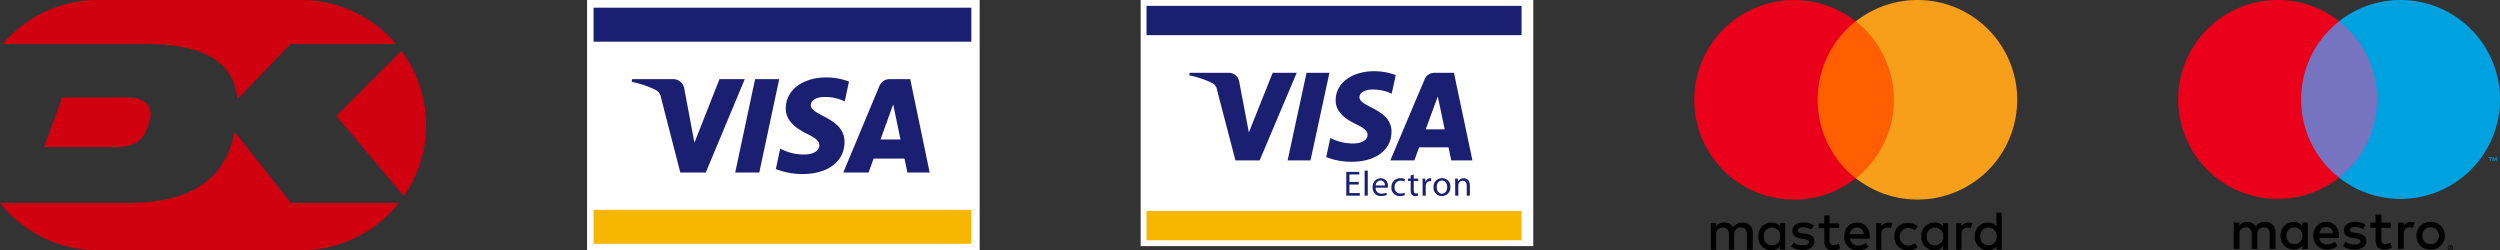
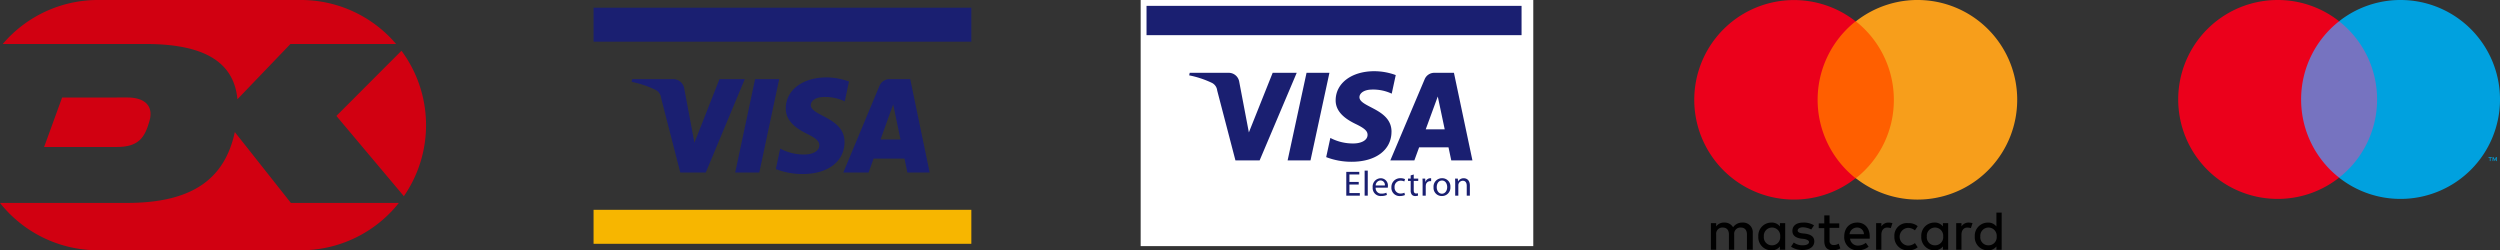
<svg xmlns="http://www.w3.org/2000/svg" width="829.025" height="83" viewBox="0 0 829.025 83">
  <rect x="0" y="0" width="829.025" height="83" fill="#333333" stroke="none" />
  <g id="Group_15" data-name="Group 15" transform="translate(-198.91 -86)">
    <g id="Group_14" data-name="Group 14" transform="translate(144.089 39.146)">
      <g id="Group_2" data-name="Group 2" transform="translate(54.82 46.854)">
        <g id="Group_1" data-name="Group 1" transform="translate(0 0)">
          <path id="Path_3" data-name="Path 3" d="M409.831,135.731l22.378,26.614a41.408,41.408,0,0,0-.793-48.229Z" transform="translate(-298.283 -97.286)" fill="#d10011" />
          <path id="Path_4" data-name="Path 4" d="M142.52,80.849c16.712,0,29.3,4.252,30.6,18.332l17.588-18.335h35.021a41.428,41.428,0,0,0-31.559-14.581h-67.3A41.431,41.431,0,0,0,95.306,80.849Z" transform="translate(-94.386 -66.266)" fill="#d10011" />
          <path id="Path_5" data-name="Path 5" d="M140.258,158.2,134.29,174.6h24.078c7.118,0,9.272-2.946,10.865-8.62,1.577-5.611-2.383-7.788-7.248-7.788Z" transform="translate(-119.658 -125.861)" fill="#d10011" />
          <path id="Path_6" data-name="Path 6" d="M189.157,214.279l-18.6-23.508c-3.441,16.028-14.7,23.5-35.8,23.5H92.689a41.448,41.448,0,0,0,32.487,15.7h67.3a41.44,41.44,0,0,0,32.48-15.7Z" transform="translate(-92.689 -146.979)" fill="#d10011" />
        </g>
      </g>
    </g>
    <g id="Figurehead" transform="translate(908.277 52.915)">
      <g id="acceptance-logos" transform="translate(12.946 33.085)">
        <g id="maestro" transform="translate(0)">
          <g id="g22" transform="translate(18.393 71.141)">
-             <path id="path24" d="M72,5.378v.215h.2a.2.2,0,0,0,.108-.027.09.09,0,0,0,.041-.082.088.088,0,0,0-.041-.08.189.189,0,0,0-.108-.027Zm.2-.151a.371.371,0,0,1,.24.069.233.233,0,0,1,.084.189.224.224,0,0,1-.067.166.326.326,0,0,1-.191.08l.265.305h-.207l-.246-.3H72v.3H71.83V5.227Zm-.051,1.086a.661.661,0,0,0,.263-.053.686.686,0,0,0,.213-.146.686.686,0,0,0,.145-.744.689.689,0,0,0-.145-.216.681.681,0,0,0-.213-.144.66.66,0,0,0-.263-.052.666.666,0,0,0-.628.412.682.682,0,0,0,.144.744.681.681,0,0,0,.485.2Zm0-1.549a.866.866,0,0,1,.344.069.9.9,0,0,1,.282.187.886.886,0,0,1,.19.277.845.845,0,0,1,.069.338.834.834,0,0,1-.069.337.907.907,0,0,1-.19.277.932.932,0,0,1-.282.188.866.866,0,0,1-.344.069.89.89,0,0,1-.633-.256.907.907,0,0,1-.19-.277.834.834,0,0,1-.069-.337A.845.845,0,0,1,71.33,5.3a.885.885,0,0,1,.19-.277.857.857,0,0,1,.282-.187.894.894,0,0,1,.351-.069ZM58.981-2.922a4.065,4.065,0,0,1,1.354.238L59.749-.891a3.1,3.1,0,0,0-1.189-.22c-1.245,0-1.867.805-1.867,2.251v4.9h-1.9V-2.7h1.885v1.061a2.58,2.58,0,0,1,2.3-1.281ZM52.4-.964h-3.11V2.987c0,.879.311,1.464,1.262,1.464a3.515,3.515,0,0,0,1.683-.494l.549,1.628a4.47,4.47,0,0,1-2.378.677c-2.25,0-3.037-1.207-3.037-3.238V-.964H45.591V-2.7h1.774V-5.355h1.921V-2.7H52.4ZM43.254-.47a5.632,5.632,0,0,0-2.726-.75c-1.042,0-1.664.384-1.664,1.024,0,.585.659.75,1.481.859l.9.128c1.9.275,3.055,1.08,3.055,2.616,0,1.665-1.464,2.854-3.989,2.854a6.311,6.311,0,0,1-3.787-1.135l.9-1.481a4.658,4.658,0,0,0,2.908.915c1.3,0,1.994-.385,1.994-1.062,0-.494-.494-.769-1.536-.914l-.9-.128C37.93,2.182,36.869,1.3,36.869-.123c0-1.738,1.426-2.8,3.64-2.8a6.536,6.536,0,0,1,3.567.915ZM28.728.9A2.251,2.251,0,0,1,31.051-1.22,2.172,2.172,0,0,1,33.265.9Zm6.513.769c-.018-2.726-1.7-4.592-4.153-4.592A4.273,4.273,0,0,0,26.734,1.67a4.313,4.313,0,0,0,4.482,4.592A5.316,5.316,0,0,0,34.8,5.037l-.933-1.409a4.166,4.166,0,0,1-2.543.914A2.429,2.429,0,0,1,28.71,2.4H35.2c.018-.238.037-.475.037-.732ZM65.6-1.133a2.846,2.846,0,0,0-1.086.205,2.57,2.57,0,0,0-.868.575,2.673,2.673,0,0,0-.575.886A2.987,2.987,0,0,0,62.86,1.67a2.983,2.983,0,0,0,.211,1.137,2.664,2.664,0,0,0,.575.886,2.557,2.557,0,0,0,.868.575,2.979,2.979,0,0,0,2.173,0,2.6,2.6,0,0,0,1.452-1.461,2.983,2.983,0,0,0,.21-1.137,2.987,2.987,0,0,0-.21-1.137A2.6,2.6,0,0,0,66.687-.928,2.85,2.85,0,0,0,65.6-1.133Zm0-1.8a4.924,4.924,0,0,1,1.876.352,4.6,4.6,0,0,1,1.493.967,4.433,4.433,0,0,1,.986,1.457,4.62,4.62,0,0,1,.356,1.827A4.613,4.613,0,0,1,69.955,3.5a4.427,4.427,0,0,1-.986,1.457,4.6,4.6,0,0,1-1.493.967,5.181,5.181,0,0,1-3.753,0,4.536,4.536,0,0,1-1.489-.967A4.472,4.472,0,0,1,61.254,3.5,4.629,4.629,0,0,1,60.9,1.67a4.637,4.637,0,0,1,.356-1.827,4.478,4.478,0,0,1,.981-1.457,4.536,4.536,0,0,1,1.489-.967A4.925,4.925,0,0,1,65.6-2.932ZM17.808,1.67a2.648,2.648,0,1,1,5.287,0,2.648,2.648,0,1,1-5.287,0Zm7.08,0V-2.7h-1.9v1.061a3.318,3.318,0,0,0-2.763-1.281A4.381,4.381,0,0,0,15.85,1.67a4.381,4.381,0,0,0,4.372,4.592,3.318,3.318,0,0,0,2.763-1.281V6.043h1.9ZM14.167,6.043V.554a3.256,3.256,0,0,0-3.44-3.476A3.388,3.388,0,0,0,7.654-1.367a3.21,3.21,0,0,0-2.89-1.555A2.893,2.893,0,0,0,2.2-1.623V-2.7H.3V6.043H2.221V1.195a2.044,2.044,0,0,1,2.14-2.323c1.262,0,1.9.823,1.9,2.3V6.043H8.184V1.195a2.062,2.062,0,0,1,2.141-2.323c1.3,0,1.921.823,1.921,2.3V6.043Z" transform="translate(-0.3 5.355)" />
-           </g>
+             </g>
          <path id="path26" d="M57.351,22.213H28.5V-29.641H57.351Z" transform="translate(10.432 36.692)" fill="#7673c0" />
          <g id="g28" transform="translate(0 0)">
            <path id="path30" d="M40.969,3.244a32.921,32.921,0,0,1,12.6-25.927,32.834,32.834,0,0,0-20.38-7.051,32.978,32.978,0,0,0,0,65.956,32.834,32.834,0,0,0,20.38-7.051,32.921,32.921,0,0,1-12.6-25.927" transform="translate(-0.209 29.735)" fill="#eb001b" />
          </g>
          <g id="g32" transform="translate(102.904 52.134)">
            <path id="path34" d="M2.868.7V-.577H2.534L2.15.3l-.385-.88H1.431V.7h.236V-.263l.36.833h.245l.361-.835V.7ZM.751.7V-.359H1.18V-.575H.09v.216H.517V.7Z" transform="translate(-0.09 0.577)" fill="#00a1df" />
          </g>
          <g id="g36" transform="translate(53.356 0)">
            <path id="path38" d="M53.358,3.244A32.977,32.977,0,0,1,20.383,36.222,32.832,32.832,0,0,1,0,29.171,32.921,32.921,0,0,0,12.6,3.244,32.921,32.921,0,0,0,0-22.684a32.832,32.832,0,0,1,20.38-7.051A32.977,32.977,0,0,1,53.358,3.244" transform="translate(-0.002 29.735)" fill="#00a1df" />
          </g>
        </g>
      </g>
    </g>
    <g id="Figurehead-2" data-name="Figurehead" transform="translate(749.756 82.624)">
      <g id="acceptance-logos-2" data-name="acceptance-logos" transform="translate(10.994 3.376)">
        <g id="mastercard" transform="translate(0 0)">
          <g id="Group" transform="translate(0 0)">
            <path id="XMLID_567_" d="M16.638,43.981V38.466a3.21,3.21,0,0,0-3.4-3.493,3.626,3.626,0,0,0-3.125,1.563,3.215,3.215,0,0,0-2.941-1.563A3.122,3.122,0,0,0,4.505,36.26v-1.1H2.759v8.824H4.505V38.926a2.056,2.056,0,0,1,2.206-2.3c1.287,0,2.022.827,2.022,2.3v5.055H10.48V38.926a2.056,2.056,0,0,1,2.206-2.3c1.287,0,2.022.827,2.022,2.3v5.055Zm28.678-8.732H42.1V32.584H40.352v2.666H38.514v1.563h1.838v4.136c0,2.022.735,3.217,2.941,3.217a5.141,5.141,0,0,0,2.39-.643l-.551-1.563a3.024,3.024,0,0,1-1.654.46A1.286,1.286,0,0,1,42.1,40.948V36.72h3.217V35.249Zm16.361-.276a2.749,2.749,0,0,0-2.39,1.287v-1.1H57.541v8.824h1.746V39.018c0-1.471.735-2.39,1.93-2.39a5.38,5.38,0,0,1,1.195.184l.551-1.654a6.206,6.206,0,0,0-1.287-.184Zm-24.725.919a6.309,6.309,0,0,0-3.585-.919c-2.206,0-3.585,1.011-3.585,2.757,0,1.471,1.011,2.3,2.941,2.574l.919.092c1.011.184,1.654.551,1.654,1.011,0,.643-.735,1.1-2.114,1.1a4.848,4.848,0,0,1-2.941-.919l-.919,1.379a6.659,6.659,0,0,0,3.769,1.1c2.574,0,3.952-1.195,3.952-2.849,0-1.563-1.1-2.3-3.033-2.574l-.919-.092c-.827-.092-1.563-.368-1.563-.919,0-.643.735-1.1,1.746-1.1a6.626,6.626,0,0,1,2.757.735l.919-1.379Zm26.656,3.677a4.341,4.341,0,0,0,4.6,4.6,4.574,4.574,0,0,0,3.125-1.011l-.919-1.379a3.715,3.715,0,0,1-2.3.827,2.947,2.947,0,0,1,0-5.883,3.715,3.715,0,0,1,2.3.827l.919-1.379A4.574,4.574,0,0,0,68.2,35.158a4.155,4.155,0,0,0-4.6,4.412Zm-12.317-4.6c-2.574,0-4.32,1.838-4.32,4.6a4.319,4.319,0,0,0,4.5,4.6,5.622,5.622,0,0,0,3.585-1.195l-.919-1.287a4.392,4.392,0,0,1-2.574.919A2.58,2.58,0,0,1,48.9,40.3h6.526v-.735c0-2.757-1.654-4.6-4.136-4.6ZM51.2,36.628a2.2,2.2,0,0,1,2.3,2.206h-4.78A2.486,2.486,0,0,1,51.2,36.628ZM27.392,39.569V35.158H25.646v1.1A3.379,3.379,0,0,0,22.8,34.974a4.329,4.329,0,0,0-4.32,4.6,4.329,4.329,0,0,0,4.32,4.6,3.38,3.38,0,0,0,2.849-1.287v1.1h1.746V39.569Zm-7.078,0a2.721,2.721,0,1,1,5.423,0,2.687,2.687,0,0,1-2.666,2.941,2.658,2.658,0,0,1-2.757-2.941Zm67.926-4.6a2.749,2.749,0,0,0-2.39,1.287v-1.1H84.1v8.824h1.746V39.018c0-1.471.735-2.39,1.93-2.39a5.38,5.38,0,0,1,1.195.184l.551-1.654a6.206,6.206,0,0,0-1.287-.184Zm-6.8,4.6V35.158H79.692v1.1a3.379,3.379,0,0,0-2.849-1.287,4.329,4.329,0,0,0-4.32,4.6,4.329,4.329,0,0,0,4.32,4.6,3.38,3.38,0,0,0,2.849-1.287v1.1h1.746V39.569Zm-7.078,0a2.721,2.721,0,1,1,5.423,0,2.687,2.687,0,0,1-2.666,2.941,2.658,2.658,0,0,1-2.757-2.941Zm24.817,0v-7.9H97.432v4.6a3.38,3.38,0,0,0-2.849-1.287,4.329,4.329,0,0,0-4.32,4.6,4.329,4.329,0,0,0,4.32,4.6,3.38,3.38,0,0,0,2.849-1.287v1.1h1.746V39.569Zm-7.078,0a2.721,2.721,0,1,1,5.423,0,2.687,2.687,0,0,1-2.666,2.941A2.658,2.658,0,0,1,92.1,39.569Z" transform="translate(2.756 38.835)" />
            <g id="XMLID_328_" transform="translate(0 0)">
              <rect id="Rectangle-path" width="31.895" height="52.024" transform="translate(37.685 7.078)" fill="#ff5f00" />
              <path id="XMLID_330_" d="M41.191,33.172A33.177,33.177,0,0,1,53.783,7.16a33.078,33.078,0,1,0-20.405,59.1,32.887,32.887,0,0,0,20.405-7.078A33.177,33.177,0,0,1,41.191,33.172Z" transform="translate(-0.288 -0.082)" fill="#eb001b" />
              <path id="Shape" d="M77.789,33.172a33.055,33.055,0,0,1-53.5,26.012A32.9,32.9,0,0,0,36.887,33.172,33.177,33.177,0,0,0,24.294,7.16a33.055,33.055,0,0,1,53.5,26.012Z" transform="translate(29.293 -0.082)" fill="#f79e1b" />
            </g>
          </g>
        </g>
      </g>
    </g>
    <g id="Figurehead-3" data-name="Figurehead" transform="translate(577.167 86)">
      <g id="acceptance-logos-3" data-name="acceptance-logos">
        <g id="visa-electron" transform="translate(0 0)">
          <path id="path4147" d="M130.193,37.733H0V-43.881H130.193Z" transform="translate(0 43.881)" fill="#fff" />
-           <path id="path4149" d="M1.045-42.836H125.408v9.716H1.045Z" transform="translate(0.898 112.79)" fill="#f7b600" />
          <path id="path4151" d="M1.045,3.447H125.408V-6.269H1.045Z" transform="translate(0.898 8.212)" fill="#1a1f71" />
          <g id="g4153" transform="translate(16.085 23.614)">
            <g id="g4155-Clipped" transform="translate(0)">
              <g id="g4155">
                <g id="g4161" transform="translate(0)">
                  <path id="path4163" d="M46.655-15.717,40.379,13.328h-7.59l6.276-29.044ZM78.585,3.037l4-10.907,2.3,10.907Zm8.473,10.29h7.018L87.944-15.717H81.469a3.454,3.454,0,0,0-3.232,2.129L66.848,13.328h7.971L76.4,8.989h9.738l.92,4.339ZM67.244,3.845c.032-7.664-10.7-8.089-10.634-11.514.026-1.041,1.027-2.149,3.22-2.433a14.464,14.464,0,0,1,7.485,1.3l1.33-6.163a20.645,20.645,0,0,0-7.1-1.283c-7.5,0-12.782,3.945-12.824,9.6-.049,4.182,3.77,6.513,6.642,7.906C58.323,2.682,59.315,3.6,59.3,4.867c-.021,1.949-2.362,2.811-4.539,2.843a15.987,15.987,0,0,1-7.8-1.835l-1.378,6.367a23.241,23.241,0,0,0,8.438,1.541c7.977,0,13.194-3.9,13.217-9.939ZM35.808-15.717l-12.3,29.044H15.488L9.436-9.852a3.186,3.186,0,0,0-1.8-2.551A31.989,31.989,0,0,0,.146-14.874l.179-.843H13.241a3.529,3.529,0,0,1,3.5,2.96l3.2,16.808,7.894-19.768Z" transform="translate(-0.146 16.247)" fill="#1a1f71" />
                </g>
                <g id="g4165" transform="translate(52.1 33.382)">
                  <path id="path4167" d="M4.164-.3H1.08V2.543h3.45V3.4H.04V-4.486H4.352v.854H1.08v2.491H4.164Z" transform="translate(-0.04 4.486)" fill="#1a1f71" />
                </g>
                <path id="path4169" d="M31.573-5.1h1.039V3.2H31.573Z" transform="translate(26.609 38.065)" fill="#1a1f71" />
                <g id="g4171" transform="translate(60.851 35.487)">
                  <path id="path4173" d="M4.125-.807A1.465,1.465,0,0,0,2.684-2.468a1.694,1.694,0,0,0-1.6,1.661ZM1.077-.07A1.818,1.818,0,0,0,3.038,1.9,3.763,3.763,0,0,0,4.622,1.6l.189.737A4.708,4.708,0,0,1,2.9,2.7,2.65,2.65,0,0,1,.085-.163,2.748,2.748,0,0,1,2.767-3.2,2.39,2.39,0,0,1,5.13-.549a2.446,2.446,0,0,1-.036.479Z" transform="translate(-0.085 3.205)" fill="#1a1f71" />
                </g>
                <g id="g4175" transform="translate(67.063 35.487)">
                  <path id="path4177" d="M4.655,2.26a4.05,4.05,0,0,1-1.642.328A2.7,2.7,0,0,1,.166-.3,2.9,2.9,0,0,1,3.237-3.319a3.294,3.294,0,0,1,1.441.3l-.236.784A2.569,2.569,0,0,0,3.237-2.5,1.973,1.973,0,0,0,1.217-.36,1.949,1.949,0,0,0,3.2,1.757a3,3,0,0,0,1.276-.269l.178.772Z" transform="translate(-0.166 3.319)" fill="#1a1f71" />
                </g>
                <g id="g4179" transform="translate(72.566 34.247)">
                  <path id="path4181" d="M2.169-4.15v1.357H3.657v.783H2.169V1.043c0,.7.2,1.1.78,1.1a1.938,1.938,0,0,0,.6-.071l.047.784A2.866,2.866,0,0,1,2.677,3a1.491,1.491,0,0,1-1.122-.432,2.2,2.2,0,0,1-.4-1.486V-2.01H.267v-.783h.886V-3.846l1.016-.3Z" transform="translate(-0.267 4.15)" fill="#1a1f71" />
                </g>
                <g id="g4183" transform="translate(77.361 35.487)">
                  <path id="path4185" d="M.344-1.364C.344-2.031.332-2.6.3-3.13h.91l.047,1.123h.035a1.727,1.727,0,0,1,1.595-1.24,2.22,2.22,0,0,1,.284.023v.971a1.614,1.614,0,0,0-.355-.024A1.441,1.441,0,0,0,1.419-.966a3.072,3.072,0,0,0-.035.48V2.531H.344V-1.364Z" transform="translate(-0.297 3.247)" fill="#1a1f71" />
                </g>
                <g id="g4187" transform="translate(81.034 35.487)">
                  <path id="path4189" d="M1.136-.228c0,1.24.709,2.175,1.725,2.175.993,0,1.736-.924,1.736-2.2,0-.959-.484-2.164-1.713-2.164S1.136-1.293,1.136-.228M5.661-.287A2.787,2.787,0,0,1,2.814,2.719,2.71,2.71,0,0,1,.074-.193,2.779,2.779,0,0,1,2.909-3.187a2.689,2.689,0,0,1,2.753,2.9" transform="translate(-0.074 3.187)" fill="#1a1f71" />
                </g>
                <g id="g4191" transform="translate(88.168 35.487)">
                  <path id="path4193" d="M.344-1.472C.344-2.068.332-2.536.3-3h.921l.059.936H1.3a2.121,2.121,0,0,1,1.89-1.053c.791,0,2.02.468,2.02,2.409V2.657H4.172V-.607c0-.912-.342-1.673-1.323-1.673A1.5,1.5,0,0,0,1.455-1.227a1.448,1.448,0,0,0-.071.48v3.4H.344V-1.472Z" transform="translate(-0.297 3.121)" fill="#1a1f71" />
                </g>
              </g>
            </g>
          </g>
        </g>
      </g>
    </g>
    <g id="Figurehead-4" data-name="Figurehead" transform="translate(393.583 86)">
      <g id="acceptance-logos-4" data-name="acceptance-logos" transform="translate(0 0)">
        <g id="visa" transform="translate(0 0)">
          <g id="g4145" transform="translate(0 0)">
-             <path id="path4147-2" data-name="path4147" d="M130.488,38.074H.3v-83H130.488Z" transform="translate(-0.295 44.926)" fill="#fff" />
            <path id="path4149-2" data-name="path4149" d="M1.455-7.518H126.73V3.754H1.455Z" transform="translate(0.703 77.093)" fill="#f7b600" />
            <path id="path4151-2" data-name="path4151" d="M1.455-32.283H126.73V-43.555H1.455Z" transform="translate(0.703 46.105)" fill="#1a1f71" />
            <g id="g4153-2" data-name="g4153" transform="translate(14.777 25.674)">
              <g id="g4155-Clipped-2" data-name="g4155-Clipped" transform="translate(0)">
                <g id="g4155-2" data-name="g4155">
                  <g id="g4161-2" data-name="g4161" transform="translate(0 0)">
                    <path id="path4163-2" data-name="path4163" d="M49.077-16.9l-6.6,30.982H34.487l6.6-30.982ZM82.678,3.11l4.2-11.635L89.3,3.11Zm8.915,10.976h7.385L92.526-16.9H85.713a3.634,3.634,0,0,0-3.4,2.271L70.327,14.086h8.388L80.38,9.459H90.625l.968,4.627ZM70.743,3.971c.035-8.176-11.262-8.63-11.187-12.283.025-1.11,1.079-2.293,3.386-2.6a15.031,15.031,0,0,1,7.877,1.387l1.4-6.573a21.464,21.464,0,0,0-7.47-1.369c-7.9,0-13.45,4.209-13.494,10.241-.05,4.461,3.968,6.947,6.988,8.433C61.357,2.73,62.4,3.7,62.386,5.06c-.022,2.079-2.484,3-4.776,3.034a16.647,16.647,0,0,1-8.2-1.958l-1.45,6.792a24.194,24.194,0,0,0,8.879,1.644c8.394,0,13.882-4.16,13.907-10.6ZM37.665-16.9,24.725,14.086H16.283L9.915-10.641a3.4,3.4,0,0,0-1.9-2.722A33.339,33.339,0,0,0,.139-16l.188-.9h13.59A3.729,3.729,0,0,1,17.6-13.74L20.967,4.19,29.275-16.9Z" transform="translate(-0.139 17.463)" fill="#1a1f71" />
                  </g>
                </g>
              </g>
            </g>
          </g>
        </g>
      </g>
    </g>
  </g>
</svg>